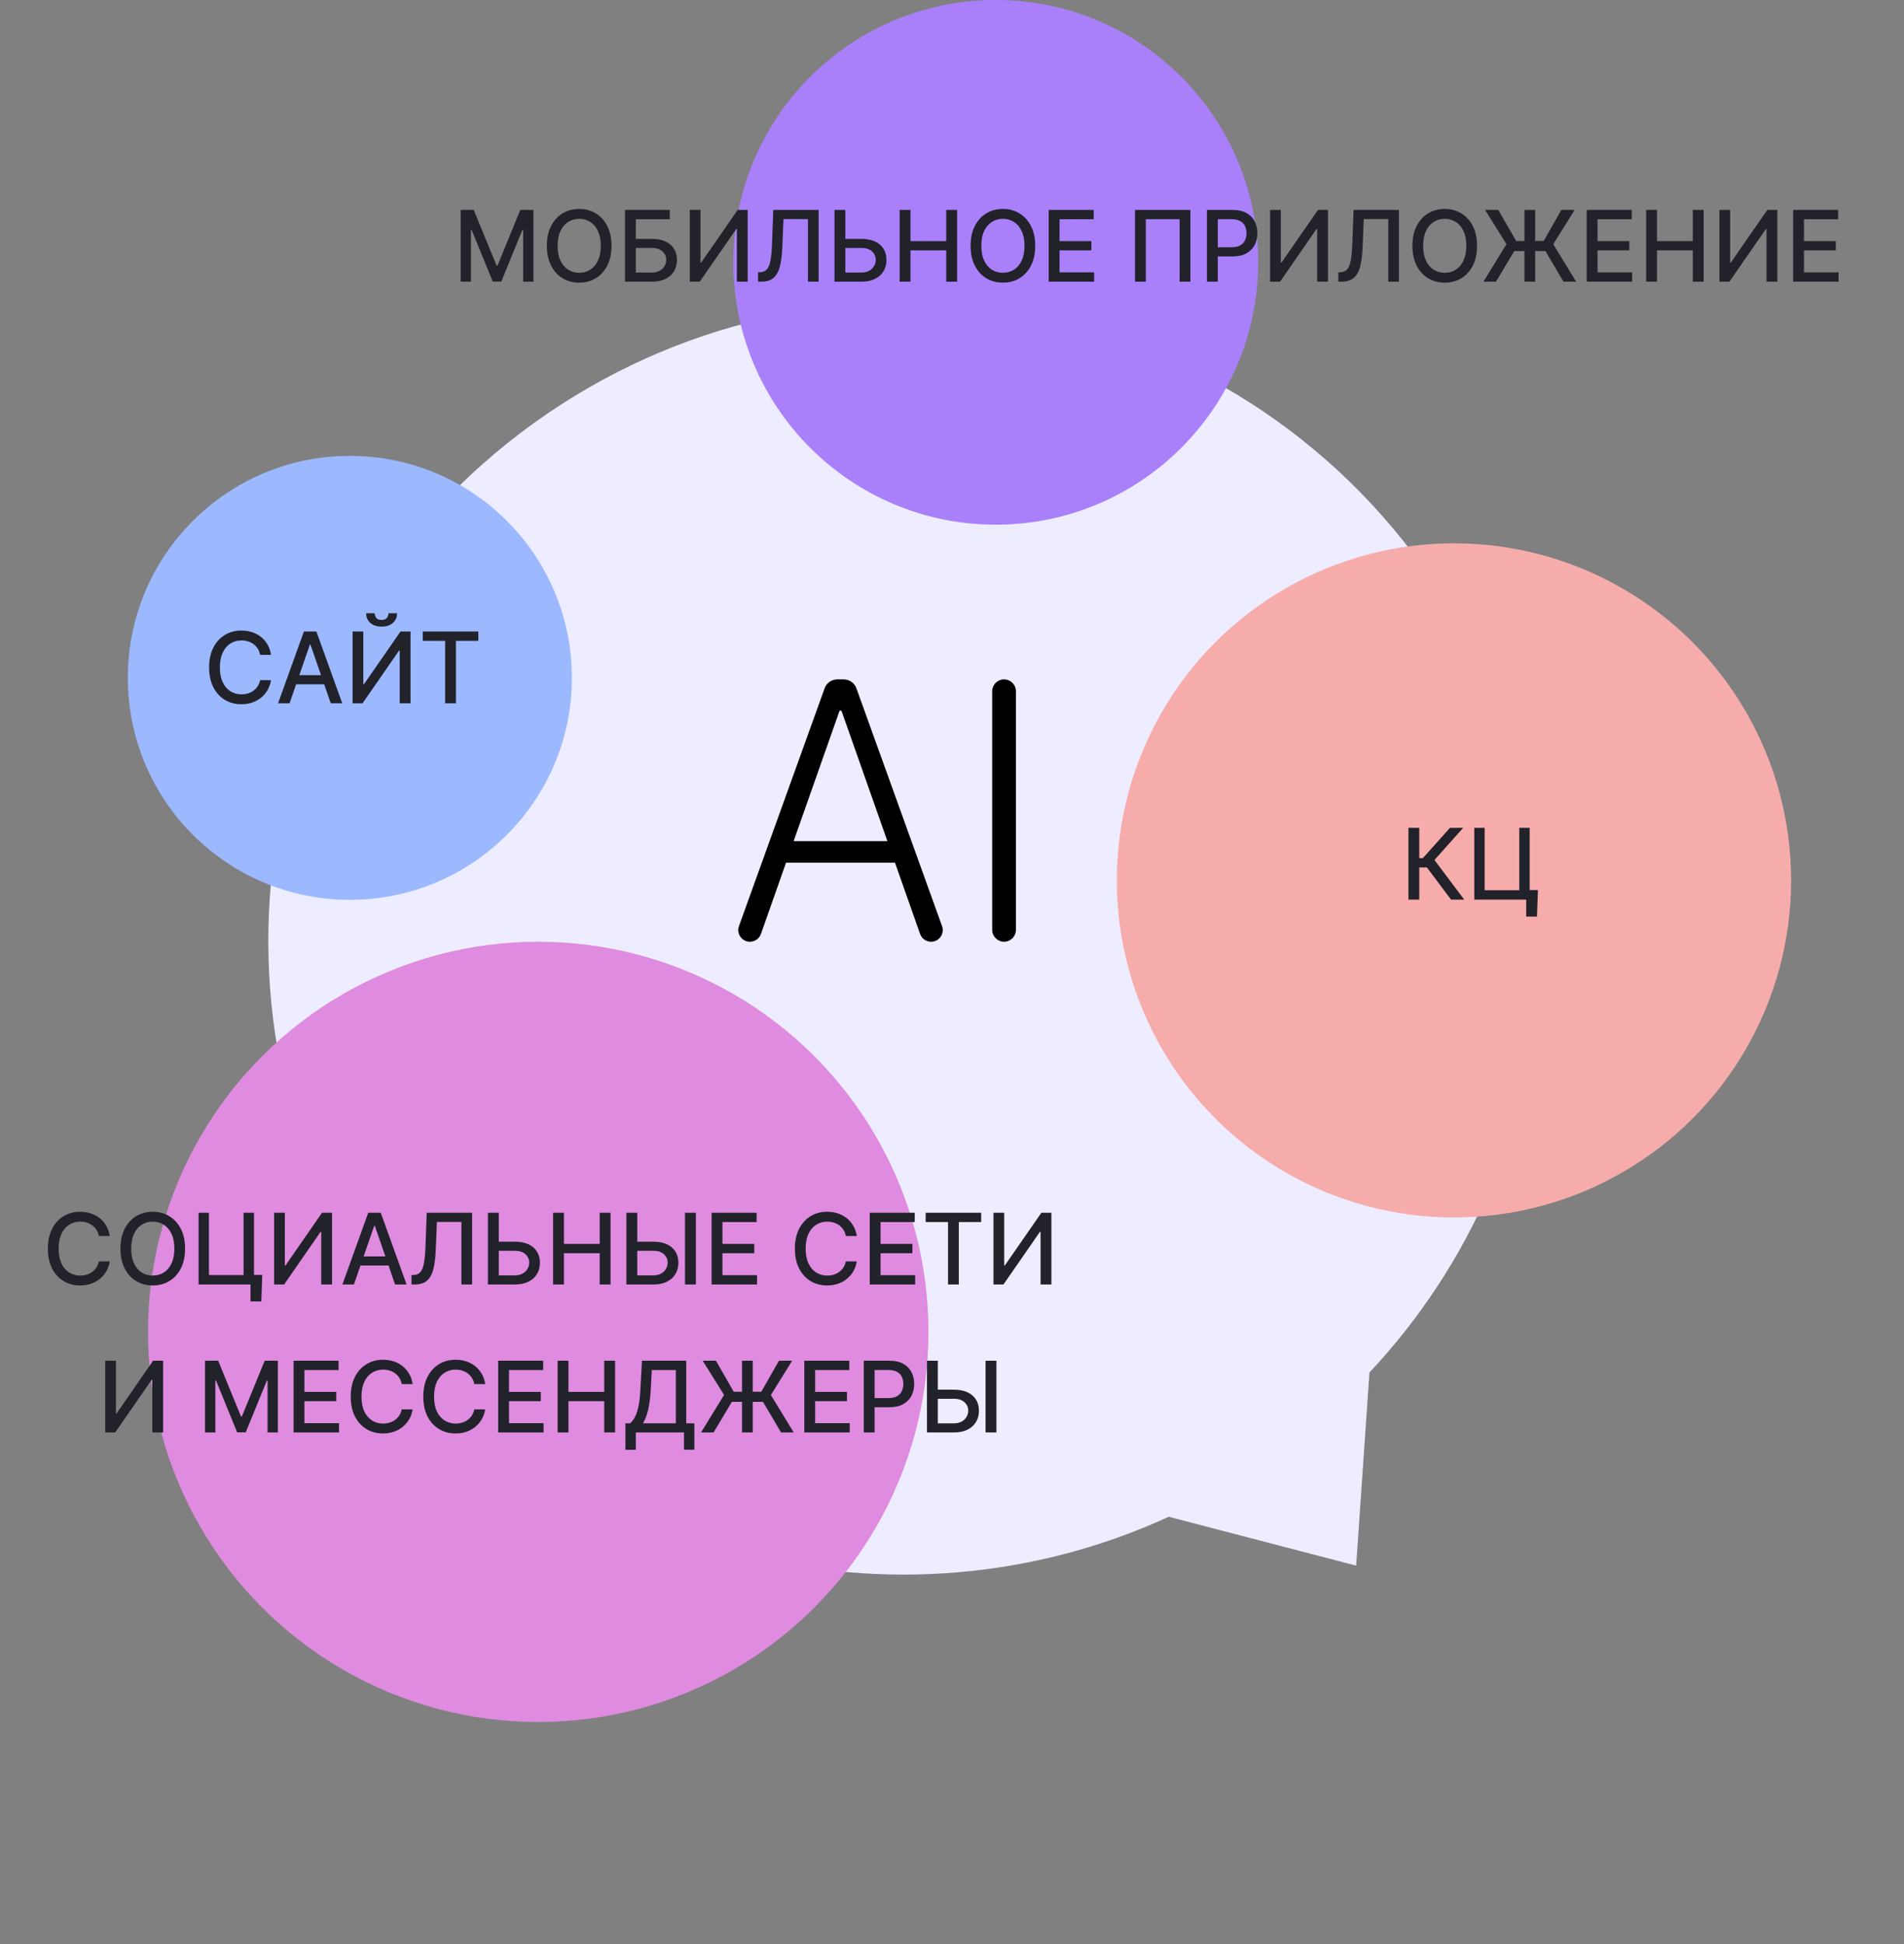
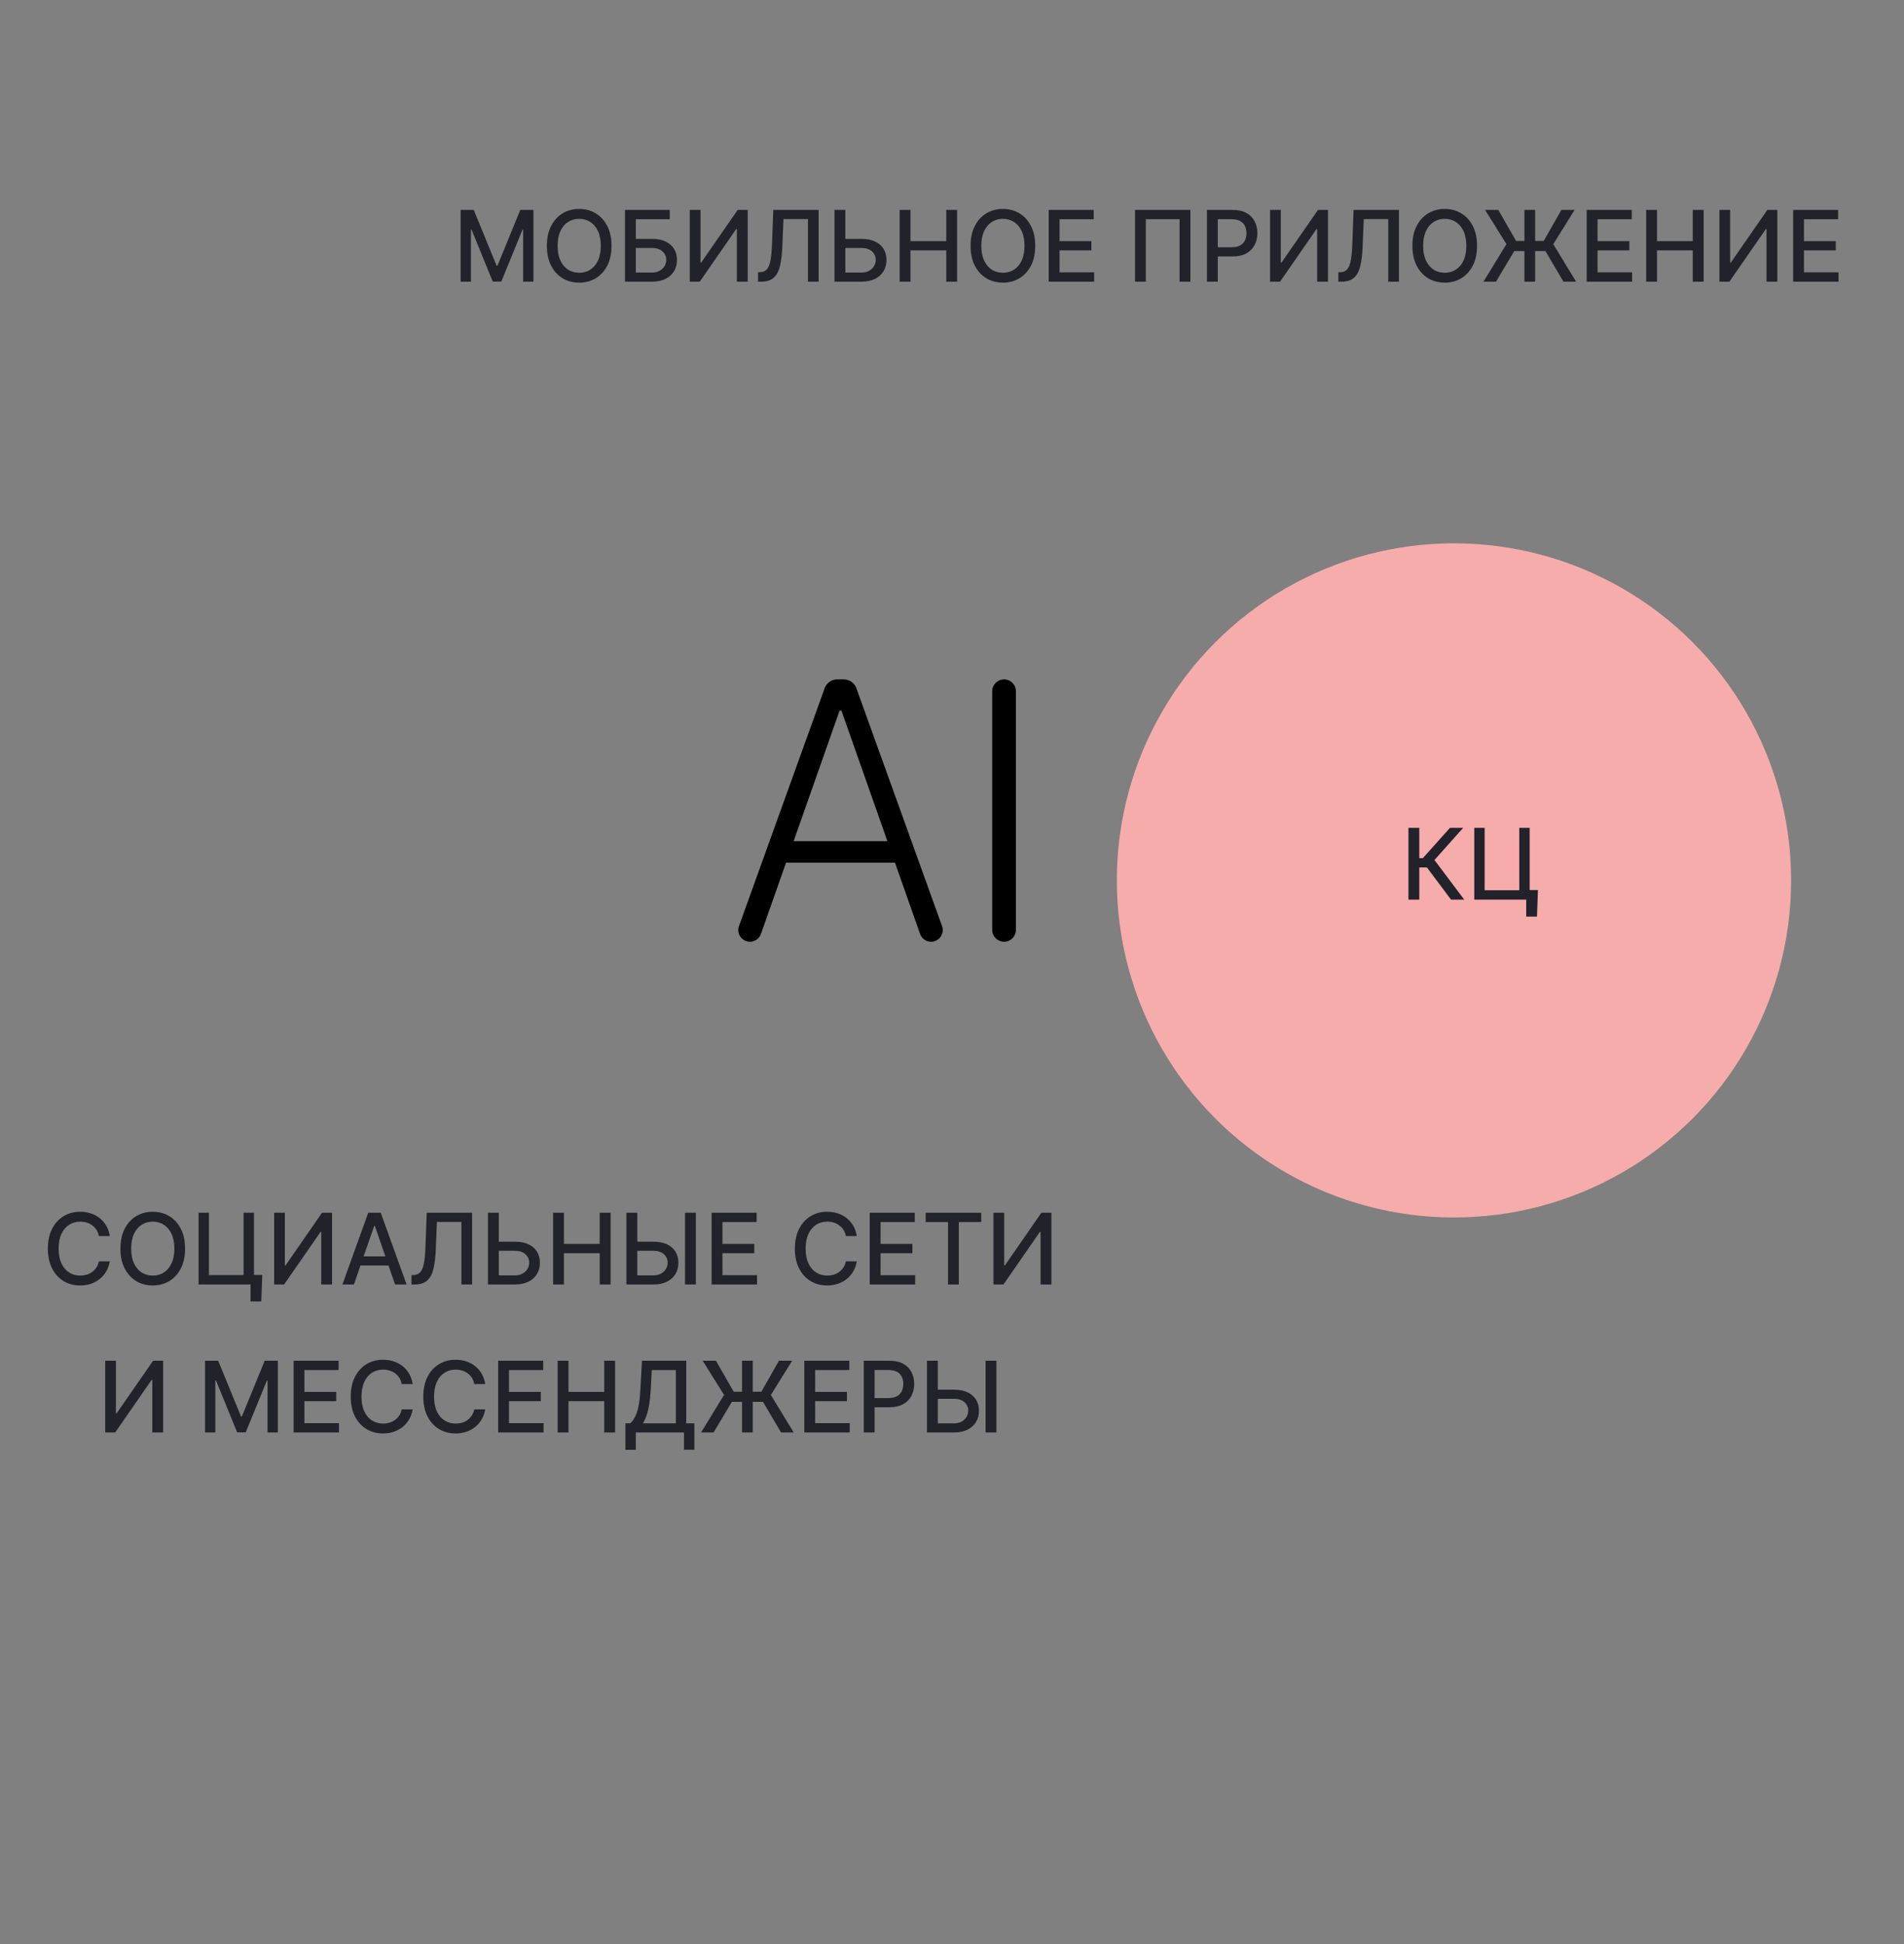
<svg xmlns="http://www.w3.org/2000/svg" width="283" height="289" viewBox="0 0 283 289" fill="none">
  <rect x="0" y="0" width="283" height="289" fill="#808080" stroke="none" />
-   <path d="M211.455 84.213C238.251 121.472 233.916 171.7 203.545 204.041L201.572 232.753L173.725 225.487C133.401 243.988 84.404 232.114 57.609 194.855C27.157 152.512 36.91 93.418 79.394 62.865C121.877 32.312 181.003 41.87 211.455 84.213Z" fill="#EDEDFF" />
  <circle cx="216.111" cy="130.882" r="50.111" fill="#F7ACAC" />
-   <circle cx="148" cy="39" r="39" fill="#AA80FA" />
-   <circle cx="80" cy="198" r="58" fill="#DF8BDF" />
-   <circle cx="52" cy="100.771" r="33" fill="#9CB8FF" />
-   <path d="M40.285 97.351H38.66C38.597 97.004 38.481 96.698 38.31 96.434C38.14 96.17 37.932 95.946 37.685 95.762C37.439 95.578 37.163 95.439 36.857 95.346C36.555 95.252 36.234 95.205 35.894 95.205C35.279 95.205 34.729 95.36 34.243 95.669C33.76 95.978 33.378 96.431 33.097 97.028C32.819 97.625 32.68 98.354 32.68 99.216C32.68 100.084 32.819 100.816 33.097 101.413C33.378 102.011 33.762 102.462 34.248 102.768C34.734 103.073 35.281 103.226 35.889 103.226C36.225 103.226 36.545 103.181 36.847 103.09C37.153 102.997 37.429 102.86 37.675 102.679C37.922 102.498 38.13 102.278 38.3 102.018C38.474 101.754 38.593 101.452 38.66 101.111L40.285 101.117C40.198 101.641 40.029 102.123 39.779 102.564C39.533 103.002 39.215 103.38 38.826 103.7C38.441 104.016 38 104.261 37.503 104.434C37.007 104.608 36.465 104.695 35.878 104.695C34.955 104.695 34.132 104.476 33.41 104.038C32.687 103.597 32.118 102.967 31.701 102.148C31.288 101.328 31.081 100.351 31.081 99.216C31.081 98.077 31.29 97.099 31.706 96.283C32.123 95.464 32.693 94.835 33.415 94.398C34.137 93.957 34.958 93.736 35.878 93.736C36.444 93.736 36.972 93.818 37.462 93.981C37.955 94.141 38.397 94.377 38.79 94.689C39.182 94.999 39.507 95.377 39.764 95.825C40.021 96.269 40.194 96.778 40.285 97.351ZM43.04 104.549H41.331L45.17 93.882H47.029L50.868 104.549H49.16L46.144 95.82H46.06L43.04 104.549ZM43.326 100.372H48.868V101.726H43.326V100.372ZM52.408 93.882H54.002V101.715H54.101L59.528 93.882H61.018V104.549H59.408V96.726H59.309L53.893 104.549H52.408V93.882ZM57.736 91.174H59.018C59.018 91.761 58.809 92.238 58.393 92.606C57.979 92.971 57.42 93.153 56.715 93.153C56.014 93.153 55.457 92.971 55.044 92.606C54.63 92.238 54.424 91.761 54.424 91.174H55.7C55.7 91.434 55.776 91.665 55.929 91.867C56.082 92.064 56.344 92.163 56.715 92.163C57.08 92.163 57.34 92.064 57.497 91.867C57.657 91.669 57.736 91.438 57.736 91.174ZM62.839 95.268V93.882H71.094V95.268H67.766V104.549H66.162V95.268H62.839Z" fill="#22222B" />
  <path d="M215.673 133.741L212.089 128.96H210.954V133.741H209.344V123.074H210.954V127.579H211.48L215.511 123.074H217.475L213.209 127.85L217.636 133.741H215.673ZM228.591 132.319L228.45 136.262H226.846V133.741H226.096V132.319H228.591ZM219.127 133.741V123.074H220.669V132.345H225.815V123.074H227.361V133.741H219.127Z" fill="#22222B" />
  <path d="M16.318 183.757H14.693C14.63 183.41 14.514 183.104 14.344 182.841C14.174 182.577 13.965 182.353 13.719 182.169C13.472 181.985 13.196 181.846 12.891 181.752C12.588 181.658 12.267 181.611 11.927 181.611C11.312 181.611 10.762 181.766 10.276 182.075C9.793 182.384 9.411 182.837 9.13 183.434C8.852 184.032 8.714 184.761 8.714 185.622C8.714 186.49 8.852 187.223 9.13 187.82C9.411 188.417 9.795 188.868 10.281 189.174C10.767 189.479 11.314 189.632 11.922 189.632C12.259 189.632 12.578 189.587 12.88 189.497C13.186 189.403 13.462 189.266 13.708 189.085C13.955 188.905 14.163 188.684 14.333 188.424C14.507 188.16 14.627 187.858 14.693 187.518L16.318 187.523C16.231 188.047 16.062 188.53 15.812 188.971C15.566 189.408 15.248 189.787 14.859 190.106C14.474 190.422 14.033 190.667 13.536 190.841C13.04 191.014 12.498 191.101 11.911 191.101C10.988 191.101 10.165 190.882 9.443 190.445C8.72 190.004 8.151 189.374 7.734 188.554C7.321 187.735 7.115 186.757 7.115 185.622C7.115 184.483 7.323 183.506 7.74 182.69C8.156 181.87 8.726 181.242 9.448 180.804C10.17 180.363 10.991 180.143 11.911 180.143C12.477 180.143 13.005 180.224 13.495 180.387C13.988 180.547 14.431 180.783 14.823 181.096C15.215 181.405 15.54 181.783 15.797 182.231C16.054 182.676 16.227 183.184 16.318 183.757ZM27.509 185.622C27.509 186.761 27.301 187.74 26.884 188.559C26.467 189.375 25.896 190.004 25.171 190.445C24.448 190.882 23.627 191.101 22.707 191.101C21.783 191.101 20.959 190.882 20.233 190.445C19.511 190.004 18.941 189.374 18.525 188.554C18.108 187.735 17.9 186.757 17.9 185.622C17.9 184.483 18.108 183.506 18.525 182.69C18.941 181.87 19.511 181.242 20.233 180.804C20.959 180.363 21.783 180.143 22.707 180.143C23.627 180.143 24.448 180.363 25.171 180.804C25.896 181.242 26.467 181.87 26.884 182.69C27.301 183.506 27.509 184.483 27.509 185.622ZM25.915 185.622C25.915 184.754 25.775 184.023 25.494 183.429C25.216 182.832 24.834 182.381 24.348 182.075C23.865 181.766 23.318 181.611 22.707 181.611C22.092 181.611 21.544 181.766 21.061 182.075C20.578 182.381 20.197 182.832 19.915 183.429C19.638 184.023 19.499 184.754 19.499 185.622C19.499 186.49 19.638 187.223 19.915 187.82C20.197 188.414 20.578 188.865 21.061 189.174C21.544 189.479 22.092 189.632 22.707 189.632C23.318 189.632 23.865 189.479 24.348 189.174C24.834 188.865 25.216 188.414 25.494 187.82C25.775 187.223 25.915 186.49 25.915 185.622ZM38.979 189.533L38.839 193.476H37.234V190.955H36.484V189.533H38.979ZM29.516 190.955V180.289H31.057V189.559H36.203V180.289H37.75V190.955H29.516ZM40.745 180.289H42.339V188.122H42.438L47.864 180.289H49.354V190.955H47.745V183.132H47.646L42.229 190.955H40.745V180.289ZM52.603 190.955H50.895L54.733 180.289H56.592L60.431 190.955H58.723L55.707 182.226H55.624L52.603 190.955ZM52.889 186.778H58.431V188.132H52.889V186.778ZM61.164 190.955V189.559L61.477 189.549C61.9 189.539 62.233 189.394 62.477 189.117C62.723 188.839 62.902 188.391 63.013 187.773C63.128 187.155 63.204 186.33 63.242 185.299L63.424 180.289H70.169V190.955H68.581V181.653H64.94L64.773 185.726C64.728 186.868 64.614 187.828 64.43 188.606C64.246 189.381 63.933 189.966 63.492 190.361C63.055 190.757 62.431 190.955 61.622 190.955H61.164ZM73.643 184.591H76.518C77.31 184.591 77.984 184.719 78.539 184.976C79.095 185.233 79.518 185.596 79.81 186.065C80.105 186.533 80.251 187.085 80.247 187.721C80.251 188.356 80.105 188.917 79.81 189.403C79.518 189.889 79.095 190.269 78.539 190.544C77.984 190.818 77.31 190.955 76.518 190.955H72.523V180.289H74.138V189.601H76.518C76.98 189.601 77.369 189.511 77.685 189.33C78.004 189.15 78.246 188.915 78.409 188.627C78.576 188.339 78.659 188.03 78.659 187.7C78.659 187.221 78.475 186.809 78.107 186.466C77.739 186.118 77.209 185.945 76.518 185.945H73.643V184.591ZM82.21 190.955V180.289H83.819V184.924H89.137V180.289H90.751V190.955H89.137V186.304H83.819V190.955H82.21ZM94.225 184.591H97.1C97.892 184.591 98.566 184.719 99.121 184.976C99.677 185.233 100.1 185.596 100.392 186.065C100.687 186.533 100.833 187.085 100.829 187.721C100.833 188.356 100.687 188.917 100.392 189.403C100.1 189.889 99.677 190.269 99.121 190.544C98.566 190.818 97.892 190.955 97.1 190.955H93.105V180.289H94.72V189.601H97.1C97.562 189.601 97.951 189.511 98.267 189.33C98.586 189.15 98.828 188.915 98.991 188.627C99.157 188.339 99.241 188.03 99.241 187.7C99.241 187.221 99.057 186.809 98.689 186.466C98.321 186.118 97.791 185.945 97.1 185.945H94.225V184.591ZM103.428 180.289V190.955H101.814V180.289H103.428ZM105.771 190.955V180.289H112.458V181.674H107.38V184.924H112.109V186.304H107.38V189.57H112.521V190.955H105.771ZM127.349 183.757H125.724C125.661 183.41 125.545 183.104 125.375 182.841C125.205 182.577 124.996 182.353 124.75 182.169C124.503 181.985 124.227 181.846 123.922 181.752C123.62 181.658 123.299 181.611 122.958 181.611C122.344 181.611 121.793 181.766 121.307 182.075C120.825 182.384 120.443 182.837 120.161 183.434C119.884 184.032 119.745 184.761 119.745 185.622C119.745 186.49 119.884 187.223 120.161 187.82C120.443 188.417 120.826 188.868 121.312 189.174C121.799 189.479 122.345 189.632 122.953 189.632C123.29 189.632 123.609 189.587 123.911 189.497C124.217 189.403 124.493 189.266 124.74 189.085C124.986 188.905 125.194 188.684 125.365 188.424C125.538 188.16 125.658 187.858 125.724 187.518L127.349 187.523C127.262 188.047 127.094 188.53 126.844 188.971C126.597 189.408 126.279 189.787 125.891 190.106C125.505 190.422 125.064 190.667 124.568 190.841C124.071 191.014 123.529 191.101 122.943 191.101C122.019 191.101 121.196 190.882 120.474 190.445C119.752 190.004 119.182 189.374 118.766 188.554C118.352 187.735 118.146 186.757 118.146 185.622C118.146 184.483 118.354 183.506 118.771 182.69C119.187 181.87 119.757 181.242 120.479 180.804C121.201 180.363 122.023 180.143 122.943 180.143C123.509 180.143 124.036 180.224 124.526 180.387C125.019 180.547 125.462 180.783 125.854 181.096C126.246 181.405 126.571 181.783 126.828 182.231C127.085 182.676 127.259 183.184 127.349 183.757ZM129.275 190.955V180.289H135.962V181.674H130.884V184.924H135.613V186.304H130.884V189.57H136.025V190.955H129.275ZM137.586 181.674V180.289H145.841V181.674H142.513V190.955H140.909V181.674H137.586ZM147.665 180.289H149.259V188.122H149.358L154.785 180.289H156.275V190.955H154.665V183.132H154.566L149.15 190.955H147.665V180.289ZM15.637 202.289H17.23V210.122H17.329L22.756 202.289H24.246V212.955H22.637V205.132H22.538L17.121 212.955H15.637V202.289ZM30.475 202.289H32.428L35.824 210.58H35.949L39.345 202.289H41.298V212.955H39.767V205.236H39.668L36.522 212.94H35.251L32.105 205.231H32.007V212.955H30.475V202.289ZM43.638 212.955V202.289H50.325V203.674H45.247V206.924H49.977V208.304H45.247V211.57H50.388V212.955H43.638ZM61.335 205.757H59.71C59.647 205.41 59.531 205.104 59.361 204.841C59.191 204.577 58.982 204.353 58.736 204.169C58.489 203.985 58.213 203.846 57.907 203.752C57.605 203.658 57.284 203.611 56.944 203.611C56.329 203.611 55.779 203.766 55.293 204.075C54.81 204.384 54.428 204.837 54.147 205.434C53.869 206.032 53.73 206.761 53.73 207.622C53.73 208.49 53.869 209.223 54.147 209.82C54.428 210.417 54.812 210.868 55.298 211.174C55.784 211.479 56.331 211.632 56.939 211.632C57.276 211.632 57.595 211.587 57.897 211.497C58.203 211.403 58.479 211.266 58.725 211.085C58.972 210.905 59.18 210.684 59.35 210.424C59.524 210.16 59.644 209.858 59.71 209.518L61.335 209.523C61.248 210.047 61.079 210.53 60.829 210.971C60.583 211.408 60.265 211.787 59.876 212.106C59.491 212.422 59.05 212.667 58.553 212.841C58.057 213.014 57.515 213.101 56.928 213.101C56.005 213.101 55.182 212.882 54.46 212.445C53.737 212.004 53.168 211.374 52.751 210.554C52.338 209.735 52.132 208.757 52.132 207.622C52.132 206.483 52.34 205.506 52.757 204.69C53.173 203.87 53.743 203.242 54.465 202.804C55.187 202.363 56.008 202.143 56.928 202.143C57.494 202.143 58.022 202.224 58.512 202.387C59.005 202.547 59.447 202.783 59.84 203.096C60.232 203.405 60.557 203.783 60.814 204.231C61.071 204.676 61.244 205.184 61.335 205.757ZM72.12 205.757H70.495C70.432 205.41 70.316 205.104 70.146 204.841C69.976 204.577 69.767 204.353 69.521 204.169C69.274 203.985 68.998 203.846 68.693 203.752C68.391 203.658 68.069 203.611 67.729 203.611C67.115 203.611 66.564 203.766 66.078 204.075C65.596 204.384 65.213 204.837 64.932 205.434C64.654 206.032 64.516 206.761 64.516 207.622C64.516 208.49 64.654 209.223 64.932 209.82C65.213 210.417 65.597 210.868 66.083 211.174C66.569 211.479 67.116 211.632 67.724 211.632C68.061 211.632 68.38 211.587 68.682 211.497C68.988 211.403 69.264 211.266 69.51 211.085C69.757 210.905 69.965 210.684 70.135 210.424C70.309 210.16 70.429 209.858 70.495 209.518L72.12 209.523C72.033 210.047 71.865 210.53 71.615 210.971C71.368 211.408 71.05 211.787 70.661 212.106C70.276 212.422 69.835 212.667 69.338 212.841C68.842 213.014 68.3 213.101 67.713 213.101C66.79 213.101 65.967 212.882 65.245 212.445C64.522 212.004 63.953 211.374 63.536 210.554C63.123 209.735 62.917 208.757 62.917 207.622C62.917 206.483 63.125 205.506 63.542 204.69C63.958 203.87 64.528 203.242 65.25 202.804C65.972 202.363 66.793 202.143 67.713 202.143C68.279 202.143 68.807 202.224 69.297 202.387C69.79 202.547 70.233 202.783 70.625 203.096C71.017 203.405 71.342 203.783 71.599 204.231C71.856 204.676 72.029 205.184 72.12 205.757ZM74.046 212.955V202.289H80.733V203.674H75.655V206.924H80.384V208.304H75.655V211.57H80.796V212.955H74.046ZM82.883 212.955V202.289H84.492V206.924H89.81V202.289H91.424V212.955H89.81V208.304H84.492V212.955H82.883ZM92.961 215.533V211.591H93.664C93.904 211.389 94.128 211.103 94.336 210.731C94.544 210.36 94.721 209.858 94.867 209.226C95.013 208.594 95.114 207.783 95.169 206.794L95.419 202.289H101.997V211.591H103.206V215.518H101.664V212.955H94.503V215.533H92.961ZM95.56 211.591H100.456V203.674H96.878L96.711 206.794C96.666 207.547 96.591 208.224 96.487 208.825C96.386 209.426 96.256 209.957 96.096 210.419C95.94 210.877 95.761 211.268 95.56 211.591ZM111.885 202.289V212.955H110.292V202.289H111.885ZM104.203 212.955L107.62 207.372L104.443 202.289H106.411L109.057 206.903H113.156L115.781 202.289H117.745L114.578 207.382L117.974 212.955H116.094L113.411 208.403H108.781L106.062 212.955H104.203ZM119.549 212.955V202.289H126.237V203.674H121.159V206.924H125.888V208.304H121.159V211.57H126.299V212.955H119.549ZM128.387 212.955V202.289H132.189C133.019 202.289 133.706 202.44 134.251 202.742C134.796 203.044 135.204 203.457 135.475 203.981C135.746 204.502 135.881 205.089 135.881 205.742C135.881 206.398 135.744 206.988 135.47 207.512C135.199 208.033 134.789 208.447 134.241 208.752C133.696 209.054 133.01 209.205 132.184 209.205H129.569V207.841H132.038C132.562 207.841 132.987 207.75 133.314 207.57C133.64 207.386 133.88 207.136 134.033 206.82C134.185 206.504 134.262 206.144 134.262 205.742C134.262 205.339 134.185 204.981 134.033 204.669C133.88 204.356 133.638 204.111 133.309 203.934C132.982 203.757 132.552 203.669 132.017 203.669H129.996V212.955H128.387ZM138.898 206.591H141.773C142.565 206.591 143.239 206.719 143.794 206.976C144.35 207.233 144.773 207.596 145.065 208.065C145.36 208.533 145.506 209.085 145.503 209.721C145.506 210.356 145.36 210.917 145.065 211.403C144.773 211.889 144.35 212.269 143.794 212.544C143.239 212.818 142.565 212.955 141.773 212.955H137.779V202.289H139.393V211.601H141.773C142.235 211.601 142.624 211.511 142.94 211.33C143.26 211.15 143.501 210.915 143.664 210.627C143.831 210.339 143.914 210.03 143.914 209.7C143.914 209.221 143.73 208.809 143.362 208.466C142.994 208.118 142.464 207.945 141.773 207.945H138.898V206.591ZM148.102 202.289V212.955H146.487V202.289H148.102Z" fill="#22222B" />
  <path d="M68.464 31.209H70.417L73.813 39.501H73.938L77.333 31.209H79.287V41.876H77.755V34.157H77.656L74.51 41.86H73.24L70.094 34.151H69.995V41.876H68.464V31.209ZM90.892 36.542C90.892 37.681 90.684 38.66 90.267 39.48C89.85 40.296 89.279 40.924 88.553 41.365C87.831 41.803 87.01 42.021 86.09 42.021C85.166 42.021 84.342 41.803 83.616 41.365C82.894 40.924 82.324 40.294 81.908 39.474C81.491 38.655 81.283 37.678 81.283 36.542C81.283 35.403 81.491 34.426 81.908 33.61C82.324 32.79 82.894 32.162 83.616 31.724C84.342 31.283 85.166 31.063 86.09 31.063C87.01 31.063 87.831 31.283 88.553 31.724C89.279 32.162 89.85 32.79 90.267 33.61C90.684 34.426 90.892 35.403 90.892 36.542ZM89.298 36.542C89.298 35.674 89.158 34.943 88.876 34.349C88.599 33.752 88.217 33.301 87.731 32.995C87.248 32.686 86.701 32.532 86.09 32.532C85.475 32.532 84.927 32.686 84.444 32.995C83.961 33.301 83.579 33.752 83.298 34.349C83.02 34.943 82.882 35.674 82.882 36.542C82.882 37.41 83.02 38.143 83.298 38.74C83.579 39.334 83.961 39.785 84.444 40.094C84.927 40.4 85.475 40.553 86.09 40.553C86.701 40.553 87.248 40.4 87.731 40.094C88.217 39.785 88.599 39.334 88.876 38.74C89.158 38.143 89.298 37.41 89.298 36.542ZM92.898 41.876V31.209H99.549V32.594H94.508V35.511H96.893C97.685 35.511 98.357 35.639 98.909 35.896C99.465 36.153 99.888 36.516 100.18 36.985C100.475 37.454 100.622 38.006 100.622 38.641C100.622 39.276 100.475 39.837 100.18 40.323C99.888 40.809 99.465 41.19 98.909 41.464C98.357 41.738 97.685 41.876 96.893 41.876H92.898ZM94.508 40.521H96.893C97.352 40.521 97.739 40.431 98.055 40.251C98.374 40.07 98.615 39.836 98.779 39.547C98.945 39.259 99.029 38.95 99.029 38.62C99.029 38.141 98.845 37.73 98.477 37.386C98.109 37.039 97.581 36.865 96.893 36.865H94.508V40.521ZM102.523 31.209H104.117V39.042H104.216L109.643 31.209H111.133V41.876H109.523V34.053H109.425L104.008 41.876H102.523V31.209ZM112.673 41.876V40.48L112.986 40.469C113.409 40.459 113.743 40.315 113.986 40.037C114.232 39.759 114.411 39.311 114.522 38.693C114.637 38.075 114.713 37.251 114.751 36.219L114.934 31.209H121.678V41.876H120.09V32.573H116.449L116.283 36.646C116.237 37.789 116.123 38.749 115.939 39.526C115.755 40.301 115.442 40.886 115.001 41.282C114.564 41.678 113.941 41.876 113.132 41.876H112.673ZM125.152 35.511H128.027C128.819 35.511 129.493 35.639 130.048 35.896C130.604 36.153 131.027 36.516 131.319 36.985C131.614 37.454 131.76 38.006 131.757 38.641C131.76 39.276 131.614 39.837 131.319 40.323C131.027 40.809 130.604 41.19 130.048 41.464C129.493 41.738 128.819 41.876 128.027 41.876H124.033V31.209H125.647V40.521H128.027C128.489 40.521 128.878 40.431 129.194 40.251C129.514 40.07 129.755 39.836 129.918 39.547C130.085 39.259 130.168 38.95 130.168 38.62C130.168 38.141 129.984 37.73 129.616 37.386C129.248 37.039 128.718 36.865 128.027 36.865H125.152V35.511ZM133.719 41.876V31.209H135.328V35.844H140.646V31.209H142.26V41.876H140.646V37.224H135.328V41.876H133.719ZM153.87 36.542C153.87 37.681 153.662 38.66 153.245 39.48C152.828 40.296 152.257 40.924 151.531 41.365C150.809 41.803 149.988 42.021 149.068 42.021C148.144 42.021 147.32 41.803 146.594 41.365C145.872 40.924 145.302 40.294 144.885 39.474C144.469 38.655 144.26 37.678 144.26 36.542C144.26 35.403 144.469 34.426 144.885 33.61C145.302 32.79 145.872 32.162 146.594 31.724C147.32 31.283 148.144 31.063 149.068 31.063C149.988 31.063 150.809 31.283 151.531 31.724C152.257 32.162 152.828 32.79 153.245 33.61C153.662 34.426 153.87 35.403 153.87 36.542ZM152.276 36.542C152.276 35.674 152.135 34.943 151.854 34.349C151.576 33.752 151.195 33.301 150.708 32.995C150.226 32.686 149.679 32.532 149.068 32.532C148.453 32.532 147.905 32.686 147.422 32.995C146.939 33.301 146.557 33.752 146.276 34.349C145.998 34.943 145.859 35.674 145.859 36.542C145.859 37.41 145.998 38.143 146.276 38.74C146.557 39.334 146.939 39.785 147.422 40.094C147.905 40.4 148.453 40.553 149.068 40.553C149.679 40.553 150.226 40.4 150.708 40.094C151.195 39.785 151.576 39.334 151.854 38.74C152.135 38.143 152.276 37.41 152.276 36.542ZM155.876 41.876V31.209H162.564V32.594H157.486V35.844H162.215V37.224H157.486V40.49H162.626V41.876H155.876ZM176.934 31.209V41.876H175.329V32.584H170.309V41.876H168.704V31.209H176.934ZM179.395 41.876V31.209H183.197C184.027 31.209 184.714 31.36 185.259 31.662C185.804 31.964 186.212 32.377 186.483 32.901C186.754 33.422 186.889 34.009 186.889 34.662C186.889 35.318 186.752 35.908 186.478 36.433C186.207 36.954 185.797 37.367 185.249 37.672C184.704 37.974 184.018 38.126 183.191 38.126H180.577V36.761H183.046C183.57 36.761 183.995 36.671 184.322 36.49C184.648 36.306 184.888 36.056 185.04 35.74C185.193 35.424 185.27 35.065 185.27 34.662C185.27 34.259 185.193 33.901 185.04 33.589C184.888 33.276 184.646 33.032 184.316 32.855C183.99 32.678 183.56 32.589 183.025 32.589H181.004V41.876H179.395ZM188.776 31.209H190.37V39.042H190.469L195.896 31.209H197.385V41.876H195.776V34.053H195.677L190.26 41.876H188.776V31.209ZM198.926 41.876V40.48L199.238 40.469C199.662 40.459 199.995 40.315 200.238 40.037C200.485 39.759 200.664 39.311 200.775 38.693C200.889 38.075 200.966 37.251 201.004 36.219L201.186 31.209H207.931V41.876H206.342V32.573H202.702L202.535 36.646C202.49 37.789 202.375 38.749 202.191 39.526C202.007 40.301 201.695 40.886 201.254 41.282C200.816 41.678 200.193 41.876 199.384 41.876H198.926ZM219.54 36.542C219.54 37.681 219.332 38.66 218.915 39.48C218.499 40.296 217.928 40.924 217.202 41.365C216.48 41.803 215.658 42.021 214.738 42.021C213.815 42.021 212.99 41.803 212.264 41.365C211.542 40.924 210.973 40.294 210.556 39.474C210.139 38.655 209.931 37.678 209.931 36.542C209.931 35.403 210.139 34.426 210.556 33.61C210.973 32.79 211.542 32.162 212.264 31.724C212.99 31.283 213.815 31.063 214.738 31.063C215.658 31.063 216.48 31.283 217.202 31.724C217.928 32.162 218.499 32.79 218.915 33.61C219.332 34.426 219.54 35.403 219.54 36.542ZM217.947 36.542C217.947 35.674 217.806 34.943 217.525 34.349C217.247 33.752 216.865 33.301 216.379 32.995C215.896 32.686 215.349 32.532 214.738 32.532C214.124 32.532 213.575 32.686 213.092 32.995C212.61 33.301 212.228 33.752 211.947 34.349C211.669 34.943 211.53 35.674 211.53 36.542C211.53 37.41 211.669 38.143 211.947 38.74C212.228 39.334 212.61 39.785 213.092 40.094C213.575 40.4 214.124 40.553 214.738 40.553C215.349 40.553 215.896 40.4 216.379 40.094C216.865 39.785 217.247 39.334 217.525 38.74C217.806 38.143 217.947 37.41 217.947 36.542ZM228.177 31.209V41.876H226.583V31.209H228.177ZM220.495 41.876L223.912 36.292L220.734 31.209H222.703L225.349 35.823H229.448L232.073 31.209H234.037L230.87 36.303L234.266 41.876H232.385L229.703 37.323H225.073L222.354 41.876H220.495ZM235.841 41.876V31.209H242.529V32.594H237.451V35.844H242.18V37.224H237.451V40.49H242.591V41.876H235.841ZM244.678 41.876V31.209H246.288V35.844H251.606V31.209H253.22V41.876H251.606V37.224H246.288V41.876H244.678ZM255.564 31.209H257.158V39.042H257.257L262.684 31.209H264.173V41.876H262.564V34.053H262.465L257.048 41.876H255.564V31.209ZM266.521 41.876V31.209H273.208V32.594H268.13V35.844H272.859V37.224H268.13V40.49H273.271V41.876H266.521Z" fill="#22222B" />
  <path d="M113.103 138.842C112.858 139.536 112.203 140 111.467 140C110.266 140 109.429 138.809 109.836 137.679L122.568 102.322C122.854 101.529 123.606 101 124.45 101H125.409C126.252 101 127.005 101.529 127.29 102.322L140.022 137.679C140.429 138.809 139.592 140 138.391 140C137.655 140 137 139.536 136.756 138.842L125.105 105.752C125.079 105.677 125.008 105.627 124.929 105.627C124.85 105.627 124.78 105.677 124.753 105.752L113.103 138.842ZM115.353 125.051H134.505V128.25H115.353V125.051Z" fill="black" />
  <path d="M149.237 101C150.211 101 151 101.789 151 102.763V138.237C151 139.211 150.211 140 149.237 140C148.264 140 147.475 139.211 147.475 138.237V102.763C147.475 101.789 148.264 101 149.237 101Z" fill="black" />
</svg>